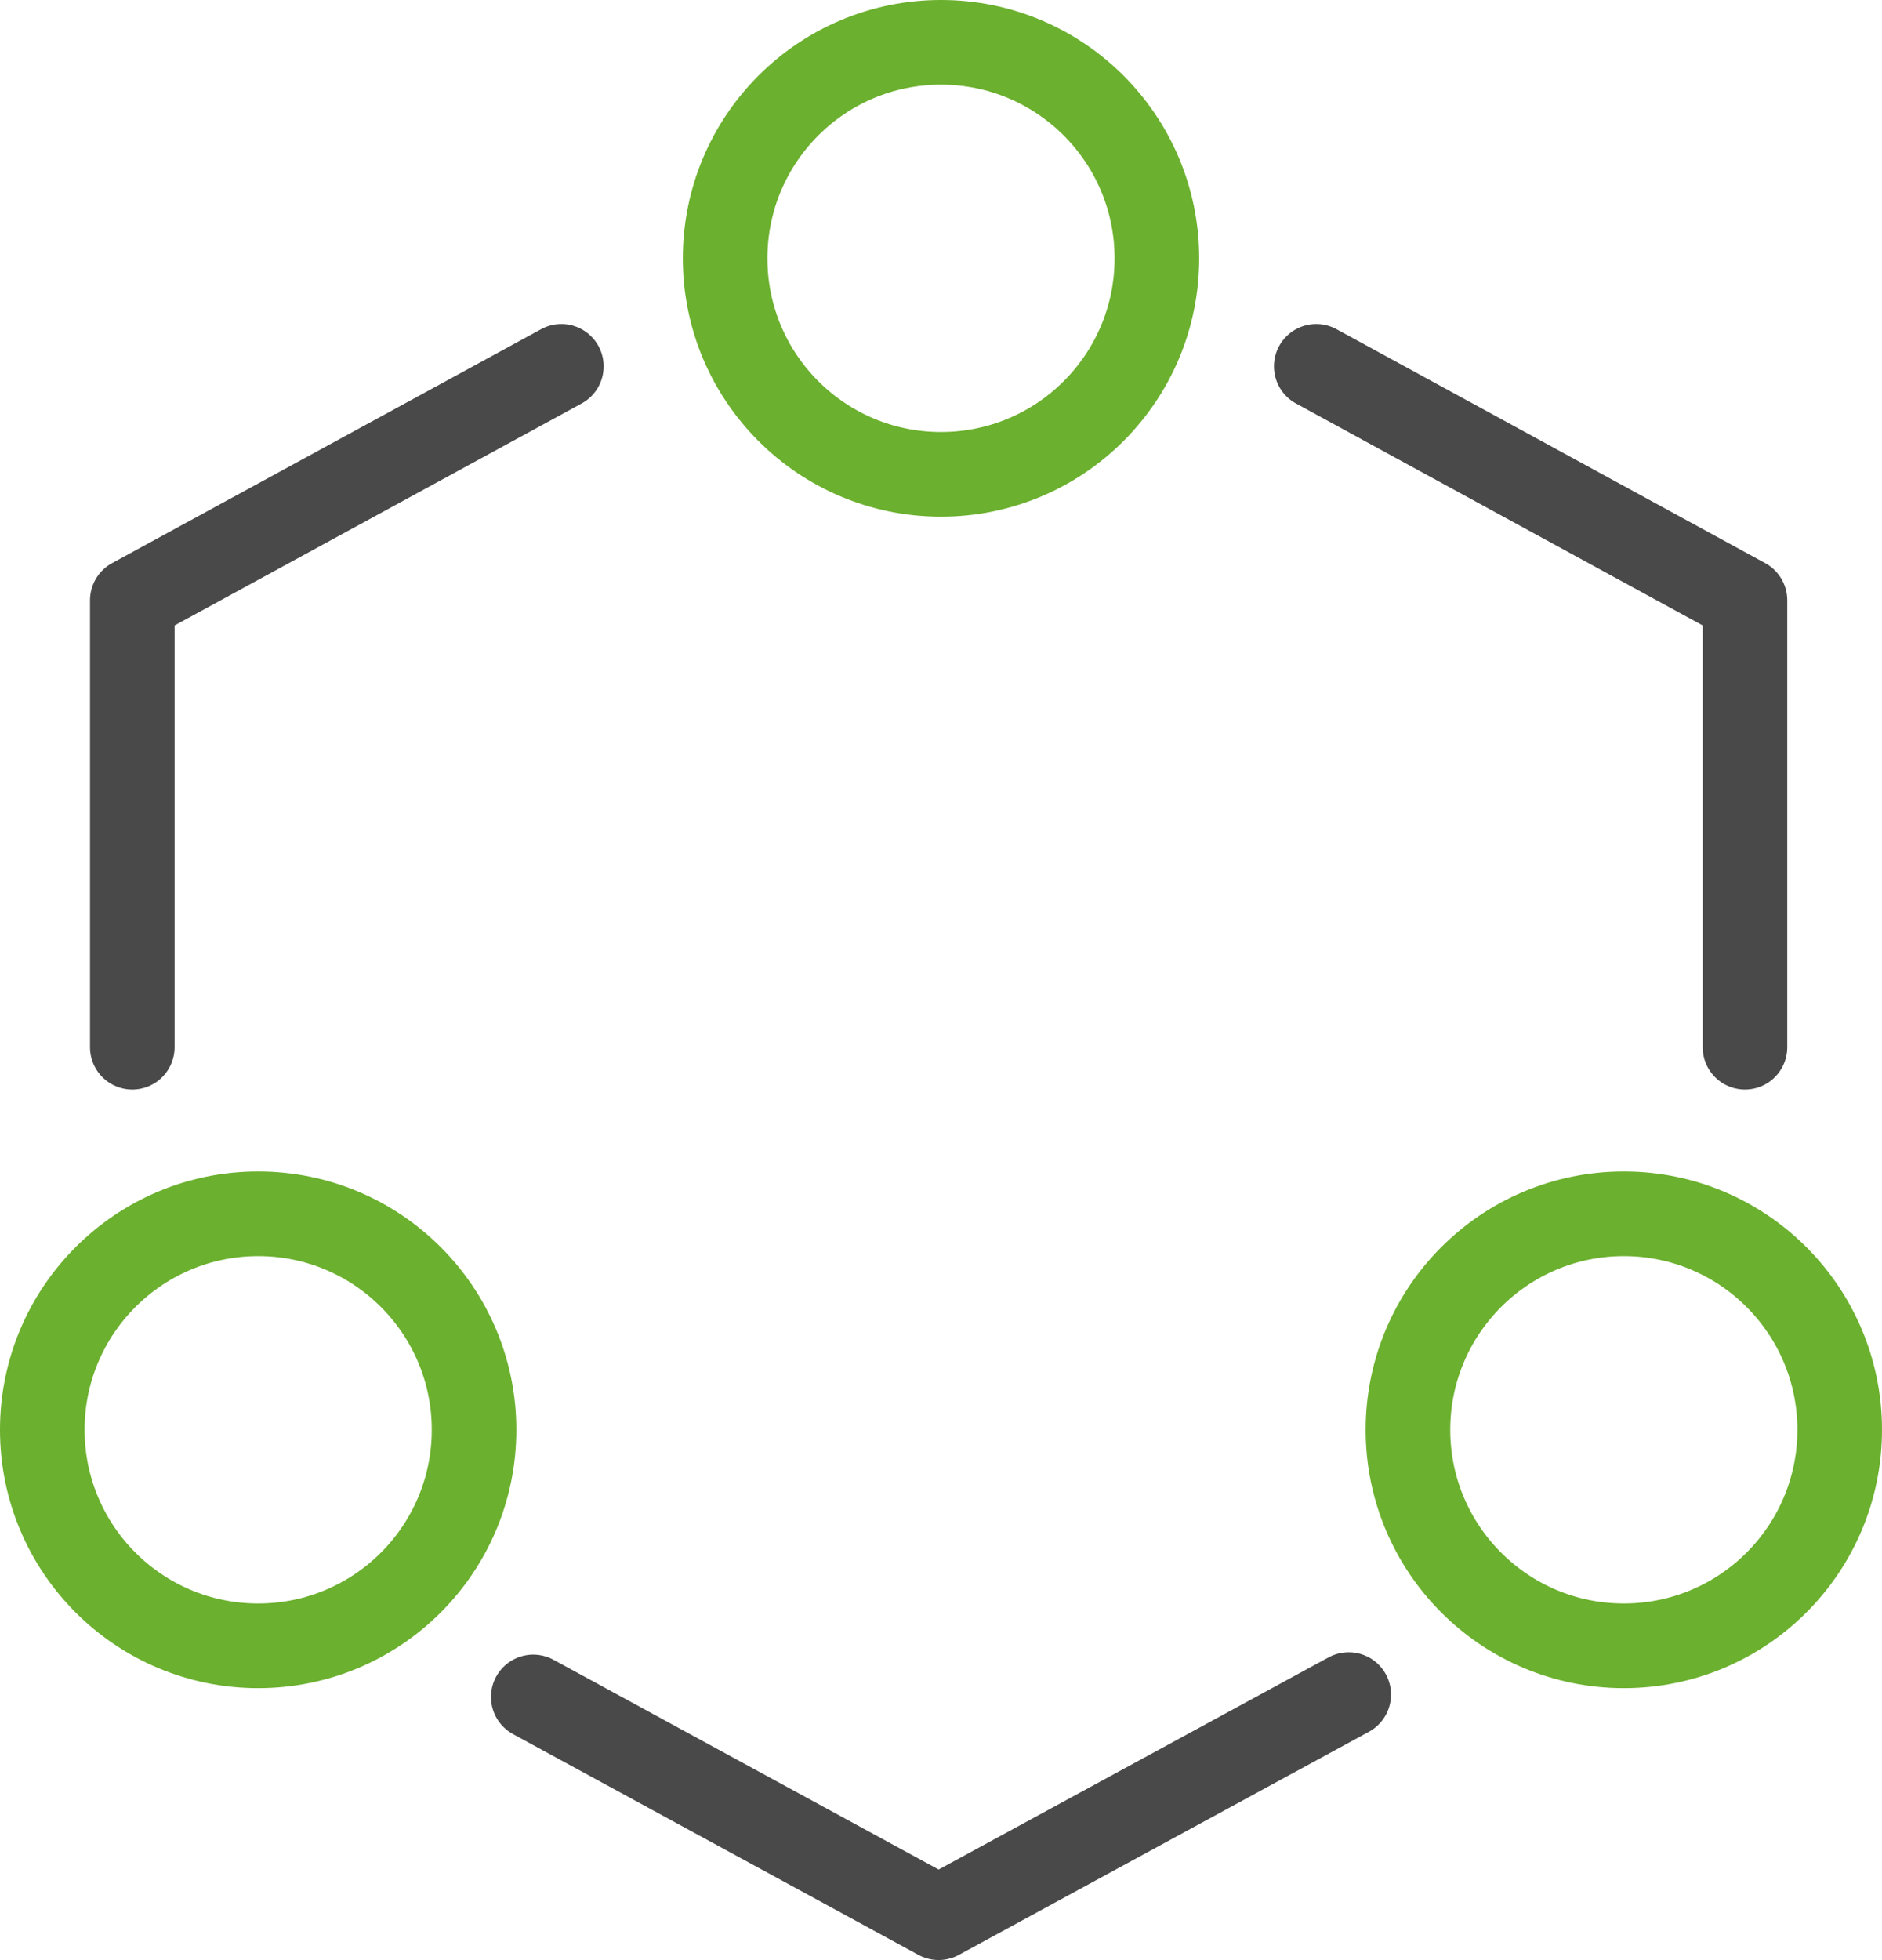
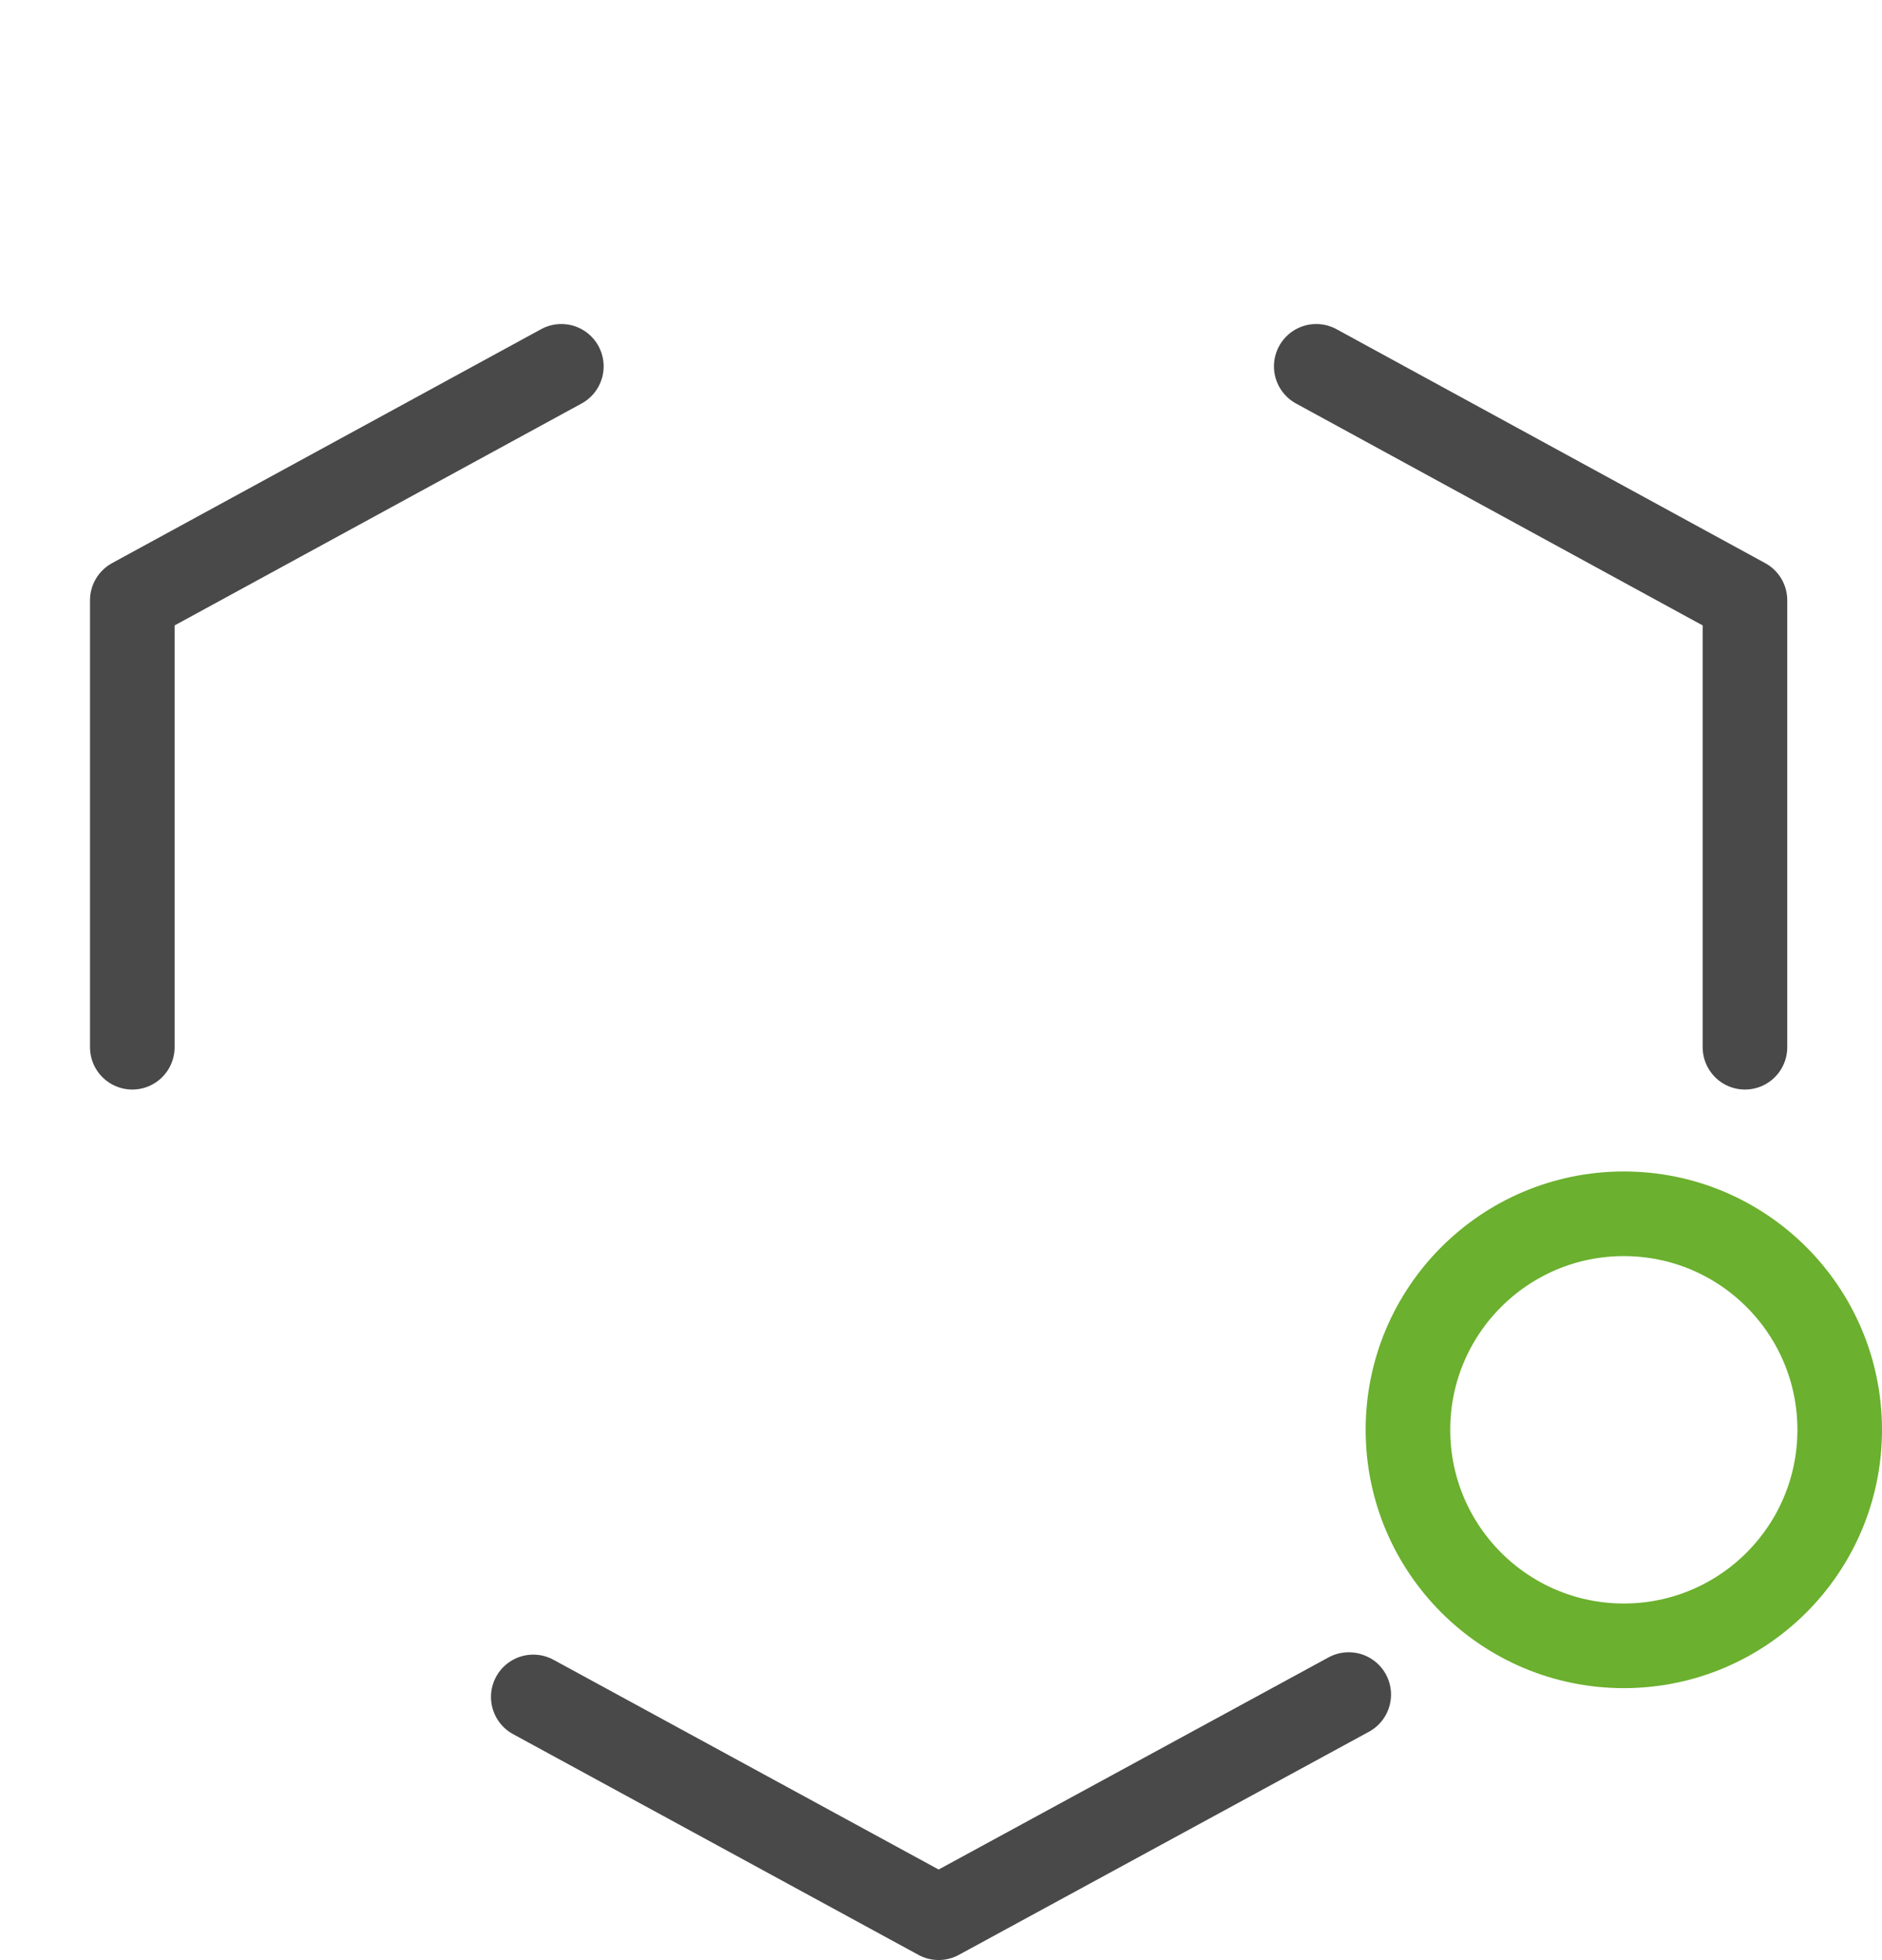
<svg xmlns="http://www.w3.org/2000/svg" viewBox="0 0 55.62 57.89">
  <defs>
    <style>.cls-1,.cls-2{fill:none;stroke-linecap:round;stroke-linejoin:round;stroke-width:2.5px;}.cls-1{stroke:#494949;}.cls-2{stroke:#6bb02e;}</style>
  </defs>
  <title>d18-12</title>
  <g id="图层_2" data-name="图层 2">
    <g id="图层_1-2" data-name="图层 1">
      <polyline class="cls-1" points="51.57 30.93 51.57 17.73 38.9 10.82" />
      <polyline class="cls-1" points="15.76 50.12 27.74 56.64 39.86 50.05" />
      <polyline class="cls-1" points="16.59 10.82 3.91 17.73 3.91 30.93" />
-       <circle class="cls-2" cx="27.81" cy="7.63" r="6.38" />
-       <circle class="cls-2" cx="7.63" cy="42.23" r="6.38" />
      <circle class="cls-2" cx="47.99" cy="42.23" r="6.38" />
    </g>
  </g>
</svg>